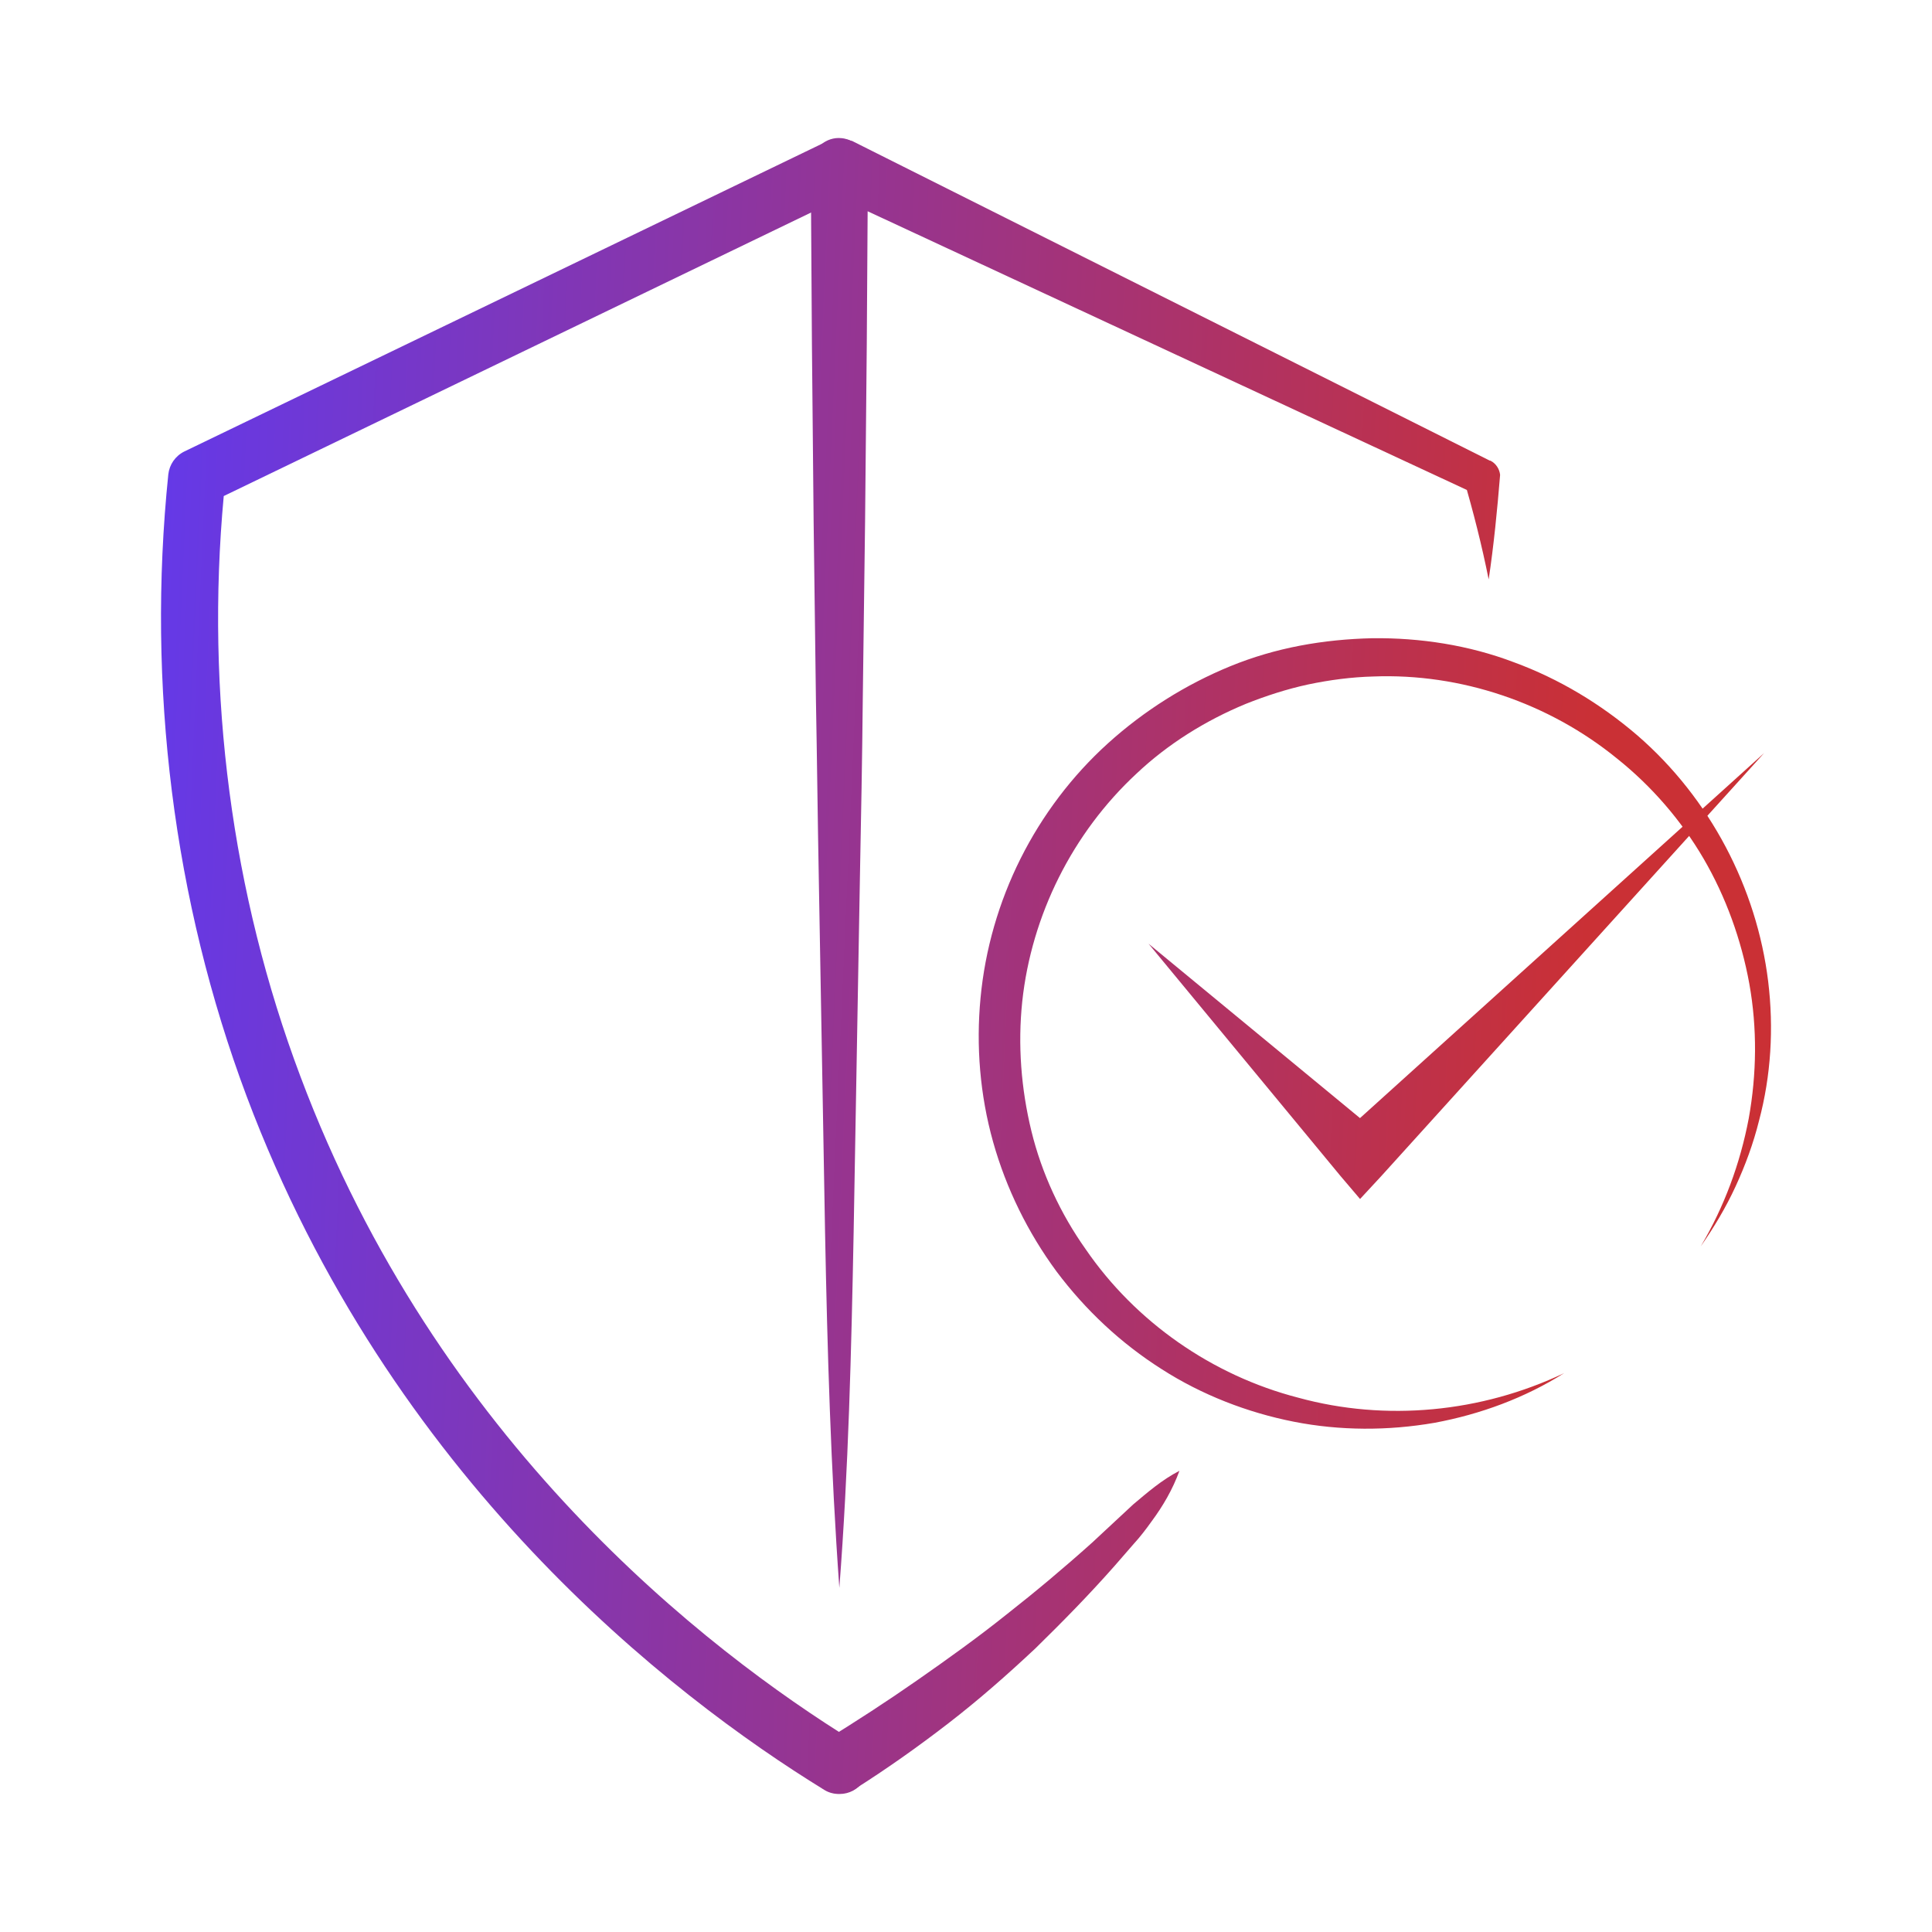
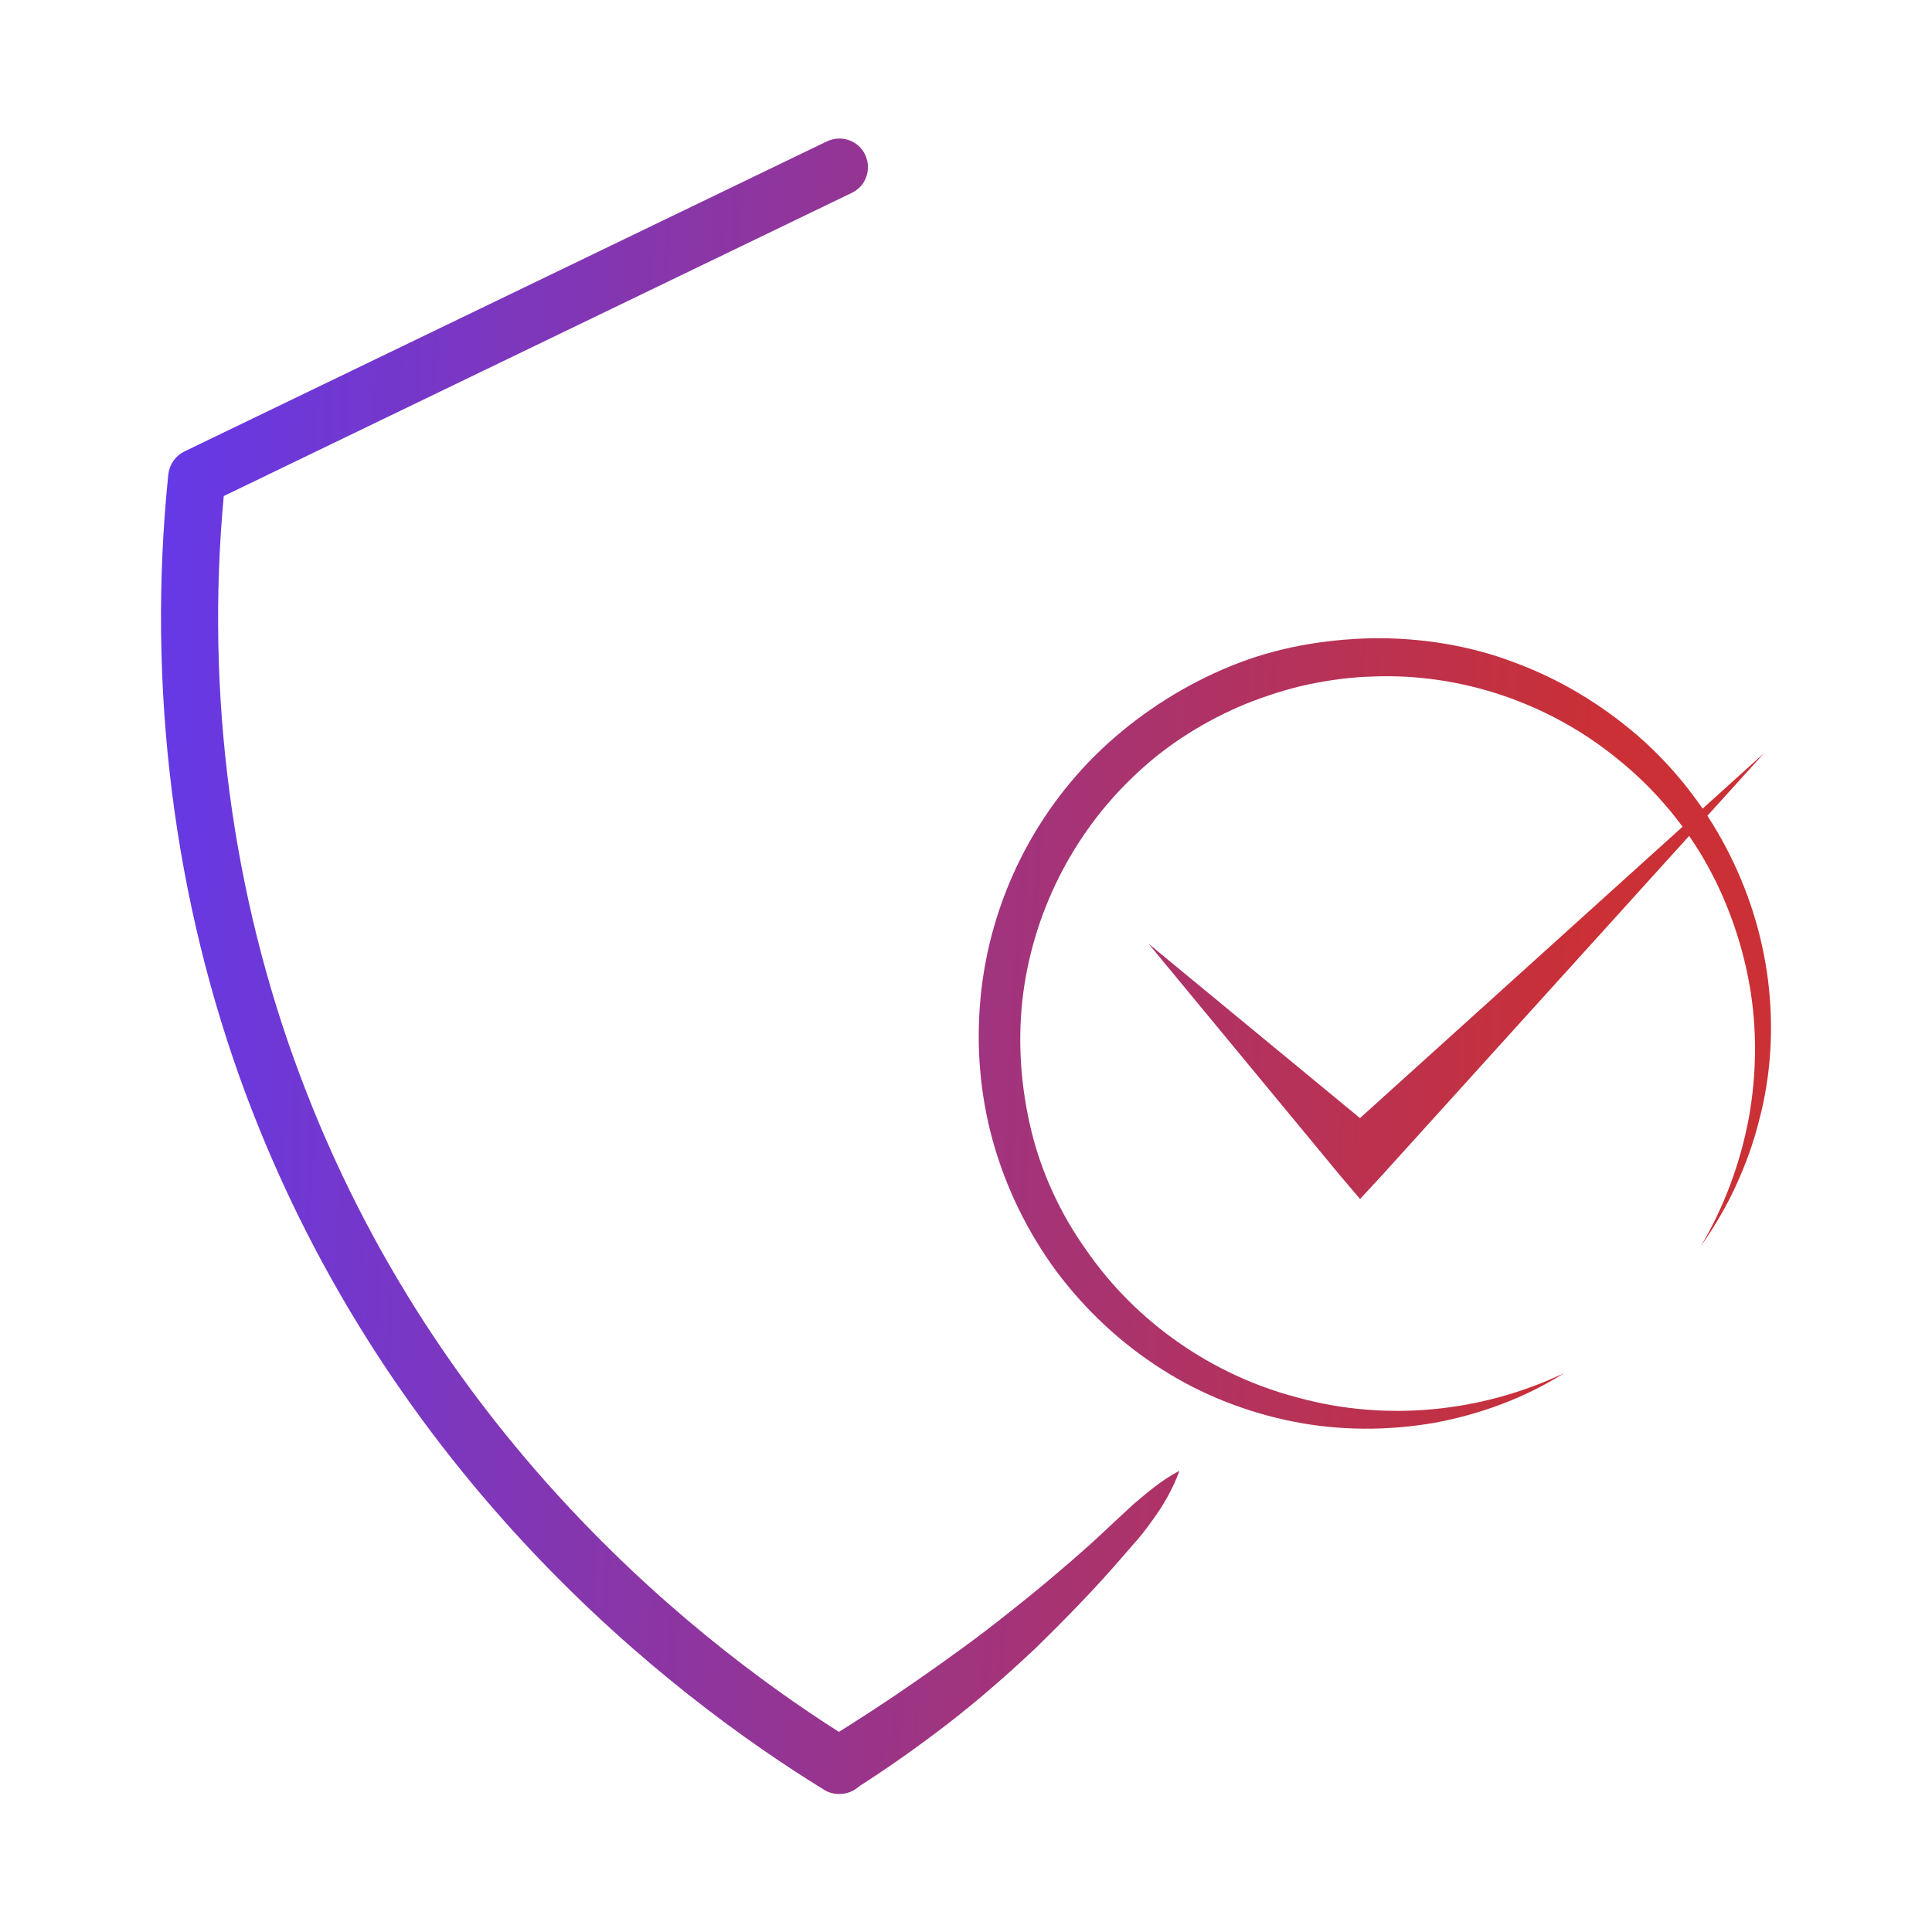
<svg xmlns="http://www.w3.org/2000/svg" width="84" height="84" viewBox="0 0 84 84" fill="none">
-   <path d="M64.725 25.192C64.426 23.702 64.054 22.237 63.631 20.797L64.079 21.443L35.947 8.359L37.736 7.241L37.686 14.963L37.612 22.684L37.512 30.405C37.487 32.988 37.438 35.57 37.388 38.127L37.115 53.57C37.015 58.734 36.891 63.873 36.493 69.037C36.121 63.873 35.972 58.734 35.872 53.57L35.599 38.127C35.549 35.545 35.524 32.963 35.475 30.405L35.375 22.684L35.301 14.963L35.251 7.241C35.251 6.571 35.798 6 36.469 6C36.667 6 36.841 6.05 37.015 6.124H37.04L64.774 20.028H64.799C65.048 20.152 65.197 20.4 65.222 20.648C65.097 22.188 64.948 23.702 64.725 25.192Z" fill="url(#paint0_linear_25_4228)" />
  <path d="M36.493 78C36.27 78 36.046 77.95 35.847 77.826C29.137 73.705 16.96 64.27 10.722 47.661C7.541 39.17 6.373 29.81 7.318 20.623C7.367 20.201 7.616 19.829 8.014 19.63L35.947 6.149C36.568 5.851 37.313 6.099 37.611 6.72C37.91 7.341 37.661 8.085 37.04 8.383L9.728 21.567C8.933 30.157 10.076 38.872 13.058 46.792C19.023 62.706 30.703 71.743 37.139 75.716C37.736 76.088 37.91 76.833 37.537 77.429C37.313 77.801 36.916 78 36.493 78Z" fill="url(#paint1_linear_25_4228)" />
  <path d="M35.847 75.691C37.214 74.847 38.556 73.978 39.873 73.059C41.19 72.141 42.508 71.197 43.75 70.204C45.017 69.211 46.26 68.168 47.478 67.076L49.267 65.412C49.888 64.891 50.51 64.345 51.28 63.948C50.982 64.767 50.559 65.487 50.062 66.157C49.814 66.505 49.565 66.828 49.292 67.126L48.472 68.069C47.378 69.311 46.21 70.502 45.017 71.669C43.8 72.811 42.557 73.904 41.24 74.921C39.923 75.939 38.556 76.908 37.14 77.802C36.543 78.149 35.798 77.975 35.425 77.404C35.077 76.833 35.251 76.064 35.847 75.691Z" fill="url(#paint2_linear_25_4228)" />
  <path d="M68.005 59.702C66.315 60.77 64.376 61.49 62.364 61.862C60.35 62.21 58.263 62.21 56.25 61.813C54.237 61.416 52.249 60.646 50.509 59.529C48.745 58.411 47.204 56.971 45.937 55.283C44.694 53.595 43.75 51.683 43.178 49.647C42.607 47.611 42.433 45.476 42.632 43.391C42.83 41.28 43.427 39.22 44.371 37.333C45.316 35.446 46.608 33.733 48.173 32.318C49.739 30.902 51.553 29.76 53.492 28.966C54.461 28.569 55.48 28.271 56.523 28.072C57.567 27.873 58.611 27.774 59.655 27.749C61.742 27.724 63.855 28.047 65.818 28.792C67.781 29.512 69.595 30.604 71.186 31.97C74.342 34.701 76.38 38.599 76.877 42.671C77.125 44.706 77.001 46.767 76.479 48.728C76.231 49.722 75.883 50.665 75.46 51.584C75.038 52.502 74.516 53.371 73.944 54.191C74.963 52.477 75.659 50.591 76.032 48.629C76.38 46.693 76.404 44.706 76.057 42.77C75.709 40.858 75.038 38.996 74.069 37.333C73.099 35.669 71.807 34.18 70.316 32.988C67.334 30.555 63.507 29.264 59.704 29.413C58.76 29.438 57.816 29.562 56.871 29.76C55.952 29.959 55.032 30.257 54.163 30.604C52.423 31.324 50.783 32.342 49.416 33.633C48.024 34.924 46.881 36.464 46.036 38.152C45.191 39.84 44.645 41.678 44.446 43.54C44.247 45.426 44.396 47.338 44.843 49.175C45.291 51.013 46.111 52.775 47.204 54.315C49.366 57.468 52.696 59.802 56.449 60.77C60.251 61.813 64.401 61.416 68.005 59.702Z" fill="url(#paint3_linear_25_4228)" />
  <path d="M49.938 41.032L60.053 49.374H58.288L76.703 32.74L60.053 51.137L59.133 52.13L58.288 51.137L49.938 41.032Z" fill="url(#paint4_linear_25_4228)" />
  <defs>
    <linearGradient id="paint0_linear_25_4228" x1="6.195" y1="1.765" x2="70.644" y2="4.665" gradientUnits="userSpaceOnUse">
      <stop stop-color="#6239EC" />
      <stop offset="1" stop-color="#CA3035" />
    </linearGradient>
    <linearGradient id="paint1_linear_25_4228" x1="6.195" y1="1.765" x2="70.644" y2="4.665" gradientUnits="userSpaceOnUse">
      <stop stop-color="#6239EC" />
      <stop offset="1" stop-color="#CA3035" />
    </linearGradient>
    <linearGradient id="paint2_linear_25_4228" x1="6.195" y1="1.765" x2="70.644" y2="4.665" gradientUnits="userSpaceOnUse">
      <stop stop-color="#6239EC" />
      <stop offset="1" stop-color="#CA3035" />
    </linearGradient>
    <linearGradient id="paint3_linear_25_4228" x1="6.195" y1="1.765" x2="70.644" y2="4.665" gradientUnits="userSpaceOnUse">
      <stop stop-color="#6239EC" />
      <stop offset="1" stop-color="#CA3035" />
    </linearGradient>
    <linearGradient id="paint4_linear_25_4228" x1="6.195" y1="1.765" x2="70.644" y2="4.665" gradientUnits="userSpaceOnUse">
      <stop stop-color="#6239EC" />
      <stop offset="1" stop-color="#CA3035" />
    </linearGradient>
  </defs>
</svg>